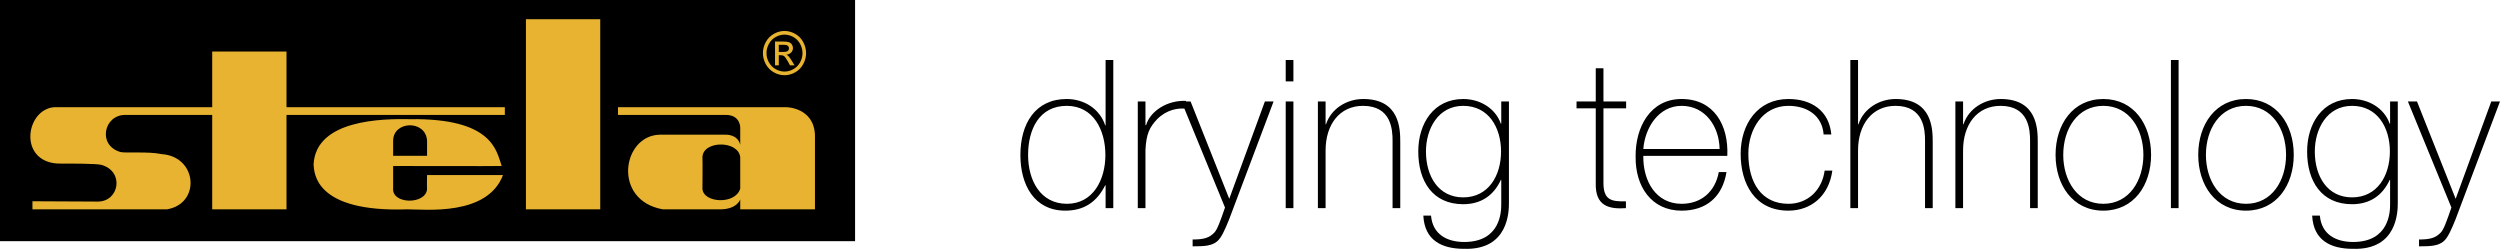
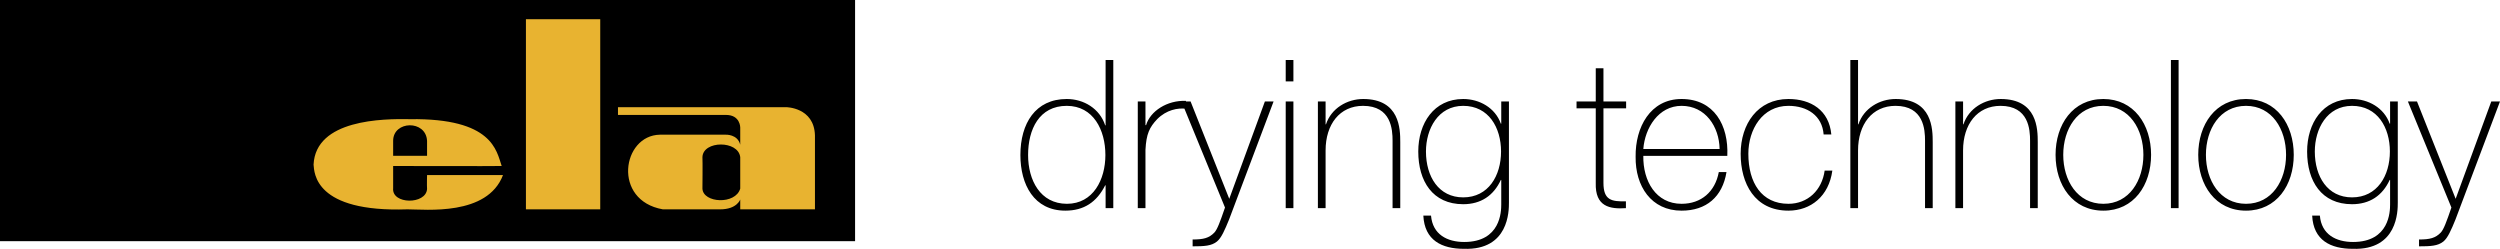
<svg xmlns="http://www.w3.org/2000/svg" width="221" height="22" viewBox="0 0 221 22" fill="none">
  <path d="M75.589 0H0V21.32H75.589V0Z" fill="black" />
-   <path d="M68.844 4.59H69.247C69.439 4.59 69.57 4.56 69.64 4.502C69.71 4.443 69.745 4.366 69.745 4.27C69.745 4.208 69.728 4.153 69.695 4.104C69.661 4.055 69.614 4.018 69.554 3.994C69.494 3.97 69.383 3.958 69.221 3.958H68.844V4.59H68.844ZM68.513 5.773V3.671H69.219C69.46 3.671 69.635 3.691 69.743 3.73C69.851 3.769 69.937 3.836 70.001 3.933C70.065 4.03 70.098 4.132 70.098 4.241C70.098 4.395 70.044 4.529 69.937 4.642C69.829 4.757 69.687 4.82 69.509 4.834C69.582 4.865 69.64 4.902 69.684 4.945C69.766 5.028 69.867 5.167 69.987 5.362L70.237 5.774H69.835L69.653 5.443C69.509 5.182 69.393 5.019 69.305 4.953C69.245 4.905 69.156 4.881 69.039 4.882H68.845V5.774H68.513V5.773ZM69.35 3.061C69.082 3.061 68.821 3.131 68.567 3.272C68.314 3.413 68.115 3.615 67.972 3.877C67.829 4.139 67.757 4.411 67.757 4.695C67.757 4.976 67.827 5.247 67.968 5.505C68.109 5.764 68.306 5.965 68.559 6.109C68.812 6.254 69.076 6.326 69.35 6.326C69.625 6.326 69.889 6.254 70.142 6.109C70.395 5.965 70.592 5.764 70.731 5.505C70.871 5.247 70.942 4.976 70.942 4.695C70.942 4.411 70.87 4.138 70.728 3.877C70.585 3.615 70.387 3.413 70.132 3.272C69.877 3.131 69.617 3.061 69.35 3.061ZM69.35 2.737C69.671 2.737 69.984 2.821 70.289 2.989C70.594 3.158 70.832 3.399 71.002 3.713C71.172 4.027 71.257 4.354 71.257 4.695C71.257 5.032 71.174 5.356 71.006 5.667C70.838 5.978 70.603 6.22 70.3 6.392C69.997 6.564 69.681 6.649 69.351 6.649C69.02 6.649 68.704 6.564 68.401 6.392C68.099 6.22 67.863 5.978 67.694 5.667C67.526 5.356 67.441 5.032 67.441 4.695C67.441 4.354 67.527 4.027 67.698 3.713C67.869 3.399 68.107 3.159 68.413 2.989C68.717 2.821 69.03 2.737 69.35 2.737Z" fill="#E8B330" />
  <path d="M216.704 18.346C216.275 19.593 216.025 20.291 215.756 20.566C215.291 21.043 214.808 21.171 213.842 21.171V21.776C214.88 21.776 215.506 21.74 215.989 21.354C216.382 21.043 216.687 20.327 217.062 19.41L220.998 8.972H220.229L217.08 17.575L213.663 8.972H212.858L216.704 18.346ZM211.284 8.972V10.935H211.248C210.747 9.522 209.352 8.752 207.92 8.752C205.326 8.752 203.949 10.898 203.949 13.393C203.949 16.017 205.219 18.052 207.92 18.052C209.477 18.052 210.604 17.3 211.248 15.906H211.284V18.071C211.284 18.695 211.23 21.391 208.01 21.391C206.507 21.391 205.219 20.731 205.076 19.061H204.396C204.503 21.244 206.024 21.996 207.992 21.996C211.964 22.125 211.964 18.64 211.964 17.906V8.972H211.284ZM207.92 9.357C210.174 9.357 211.266 11.283 211.266 13.393C211.266 15.521 210.157 17.448 207.92 17.448C205.756 17.448 204.629 15.613 204.629 13.393C204.629 11.394 205.702 9.357 207.92 9.357ZM195.004 13.687C195.004 11.431 196.238 9.357 198.546 9.357C200.854 9.357 202.088 11.431 202.088 13.687C202.088 15.943 200.854 18.016 198.546 18.016C196.238 18.016 195.004 15.943 195.004 13.687ZM194.324 13.687C194.324 16.365 195.845 18.621 198.546 18.621C201.248 18.621 202.768 16.365 202.768 13.687C202.768 11.008 201.248 8.752 198.546 8.752C195.845 8.752 194.324 11.008 194.324 13.687ZM191.909 18.401H192.588V5.303H191.909V18.401ZM182.391 13.687C182.391 11.431 183.626 9.357 185.933 9.357C188.242 9.357 189.476 11.431 189.476 13.687C189.476 15.943 188.241 18.016 185.933 18.016C183.626 18.016 182.391 15.943 182.391 13.687ZM181.712 13.687C181.712 16.365 183.232 18.621 185.933 18.621C188.635 18.621 190.156 16.365 190.156 13.687C190.156 11.008 188.635 8.752 185.933 8.752C183.232 8.752 181.712 11.008 181.712 13.687ZM172.856 18.401H173.535V13.301C173.535 10.99 174.788 9.357 176.845 9.357C179.35 9.357 179.458 11.467 179.458 12.439V18.401H180.137V12.568C180.137 11.412 180.102 8.752 176.863 8.752C175.432 8.752 174.037 9.578 173.571 10.99H173.536V8.972H172.856V18.401H172.856ZM163.571 5.303V18.401H164.251V13.301C164.251 10.99 165.503 9.357 167.56 9.357C170.065 9.357 170.173 11.467 170.173 12.439V18.401H170.852V12.568C170.852 11.412 170.817 8.752 167.578 8.752C166.147 8.752 164.752 9.578 164.286 10.99H164.251V5.303H163.571ZM161.889 11.889C161.692 9.743 160.082 8.752 158.097 8.752C155.377 8.752 153.874 10.972 153.874 13.595C153.874 16.218 155.109 18.621 158.097 18.621C160.082 18.621 161.674 17.337 161.979 15.081H161.299C161.066 16.805 159.814 18.016 158.097 18.016C155.717 18.016 154.554 16.145 154.554 13.595C154.554 11.449 155.789 9.357 158.097 9.357C159.76 9.357 161.084 10.22 161.209 11.889H161.889ZM145.269 13.173C145.412 11.302 146.611 9.357 148.65 9.357C150.761 9.357 151.978 11.192 152.013 13.173H145.269ZM152.694 13.778C152.819 11.082 151.531 8.752 148.65 8.752C145.877 8.752 144.553 11.265 144.589 13.852C144.553 16.457 145.967 18.622 148.65 18.622C150.833 18.622 152.264 17.41 152.622 15.21H151.942C151.62 16.952 150.386 18.016 148.65 18.016C146.378 18.016 145.233 15.998 145.269 13.779L152.694 13.778ZM143.749 8.972H141.745V6.037H141.065V8.972H139.366V9.578H141.065V16.163C140.994 18.291 142.335 18.493 143.731 18.401V17.795C142.442 17.832 141.745 17.686 141.745 16.163V9.578H143.749V8.972ZM132.711 8.972V10.935H132.675C132.174 9.522 130.778 8.752 129.347 8.752C126.753 8.752 125.375 10.898 125.375 13.393C125.375 16.017 126.646 18.052 129.347 18.052C130.904 18.052 132.031 17.3 132.675 15.906H132.711V18.071C132.711 18.695 132.657 21.391 129.437 21.391C127.934 21.391 126.646 20.731 126.502 19.061H125.823C125.93 21.244 127.451 21.996 129.419 21.996C133.39 22.125 133.39 18.64 133.39 17.906V8.972H132.711ZM129.347 9.357C131.601 9.357 132.693 11.283 132.693 13.393C132.693 15.521 131.583 17.448 129.347 17.448C127.183 17.448 126.055 15.613 126.055 13.393C126.055 11.394 127.129 9.357 129.347 9.357ZM116.502 18.401H117.182V13.301C117.182 10.99 118.434 9.357 120.491 9.357C122.996 9.357 123.103 11.467 123.103 12.439V18.401H123.783V12.568C123.783 11.412 123.748 8.752 120.51 8.752C119.078 8.752 117.683 9.578 117.217 10.99H117.182V8.972H116.502L116.502 18.401ZM114.337 5.303H113.657V7.193H114.337V5.303ZM114.337 8.972H113.657V18.401H114.337V8.972ZM108.29 18.346C107.861 19.593 107.61 20.291 107.342 20.566C106.877 21.043 106.394 21.171 105.428 21.171V21.776C106.465 21.776 107.092 21.74 107.574 21.354C107.968 21.043 108.272 20.327 108.648 19.41L112.584 8.972H111.815L108.666 17.575L105.249 8.972H104.444L108.29 18.346ZM101.259 8.972H100.58V18.401H101.259V13.247C101.331 11.834 101.618 11.247 102.297 10.531C103.12 9.706 104.122 9.523 104.838 9.614V8.918C103.174 8.844 101.671 9.835 101.313 11.064H101.259V8.972ZM97.735 18.401H98.415V5.303H97.735V11.082H97.699C97.216 9.596 95.803 8.752 94.3 8.752C91.527 8.752 90.203 10.916 90.203 13.705C90.203 16.31 91.402 18.621 94.175 18.621C95.821 18.621 96.948 17.869 97.699 16.383H97.736V18.401H97.735ZM94.318 18.016C91.957 18.016 90.883 15.925 90.883 13.705C90.883 11.43 91.867 9.357 94.3 9.357C96.662 9.357 97.717 11.503 97.717 13.705C97.717 15.87 96.644 18.016 94.318 18.016Z" fill="black" />
-   <path d="M25.327 4.557H18.759V9.474H4.809C2.278 9.648 1.581 14.25 5.102 14.459C6.502 14.459 8.488 14.459 8.963 14.574C11.017 15.152 10.543 17.82 8.647 17.82C8.195 17.82 2.868 17.791 2.868 17.791V18.505H14.763C17.766 18 17.45 13.833 14.29 13.625C13.116 13.37 11.129 13.555 10.655 13.44C8.601 12.861 9.166 10.159 11.062 10.159H18.759V18.505H25.327V10.159H44.627V9.474H25.327V4.557Z" fill="#E8B330" />
  <path d="M37.752 16.708C37.66 18.103 34.615 18.08 34.754 16.637V14.674C34.754 14.674 43.796 14.697 44.349 14.674C43.888 13.326 43.542 10.44 36.253 10.535C33.831 10.488 27.903 10.558 27.719 14.555C27.788 15.265 27.788 18.789 36.022 18.505C37.614 18.505 43.08 19.12 44.465 15.477H37.752C37.752 15.477 37.729 16.424 37.752 16.708ZM34.754 12.45C34.754 10.653 37.66 10.582 37.752 12.45V13.775H34.754V12.45Z" fill="#E8B330" />
  <path d="M53.061 1.699H46.492V18.505H53.061V1.699Z" fill="#E8B330" />
  <path d="M69.484 9.474H54.629V10.16H64.184C65.437 10.16 65.437 11.264 65.437 11.264V12.791C65.202 11.853 64.158 11.907 64.158 11.907H58.336C54.995 11.961 54.107 17.716 58.597 18.506H63.662C65.15 18.506 65.437 17.636 65.437 17.636V18.506H72.042V11.961C71.963 9.474 69.484 9.474 69.484 9.474ZM65.437 16.672C65.02 18.117 62.148 17.957 62.095 16.672C62.095 16.672 62.121 14.236 62.095 13.888C62.148 12.416 65.254 12.389 65.437 13.888V16.672Z" fill="#E8B330" />
</svg>